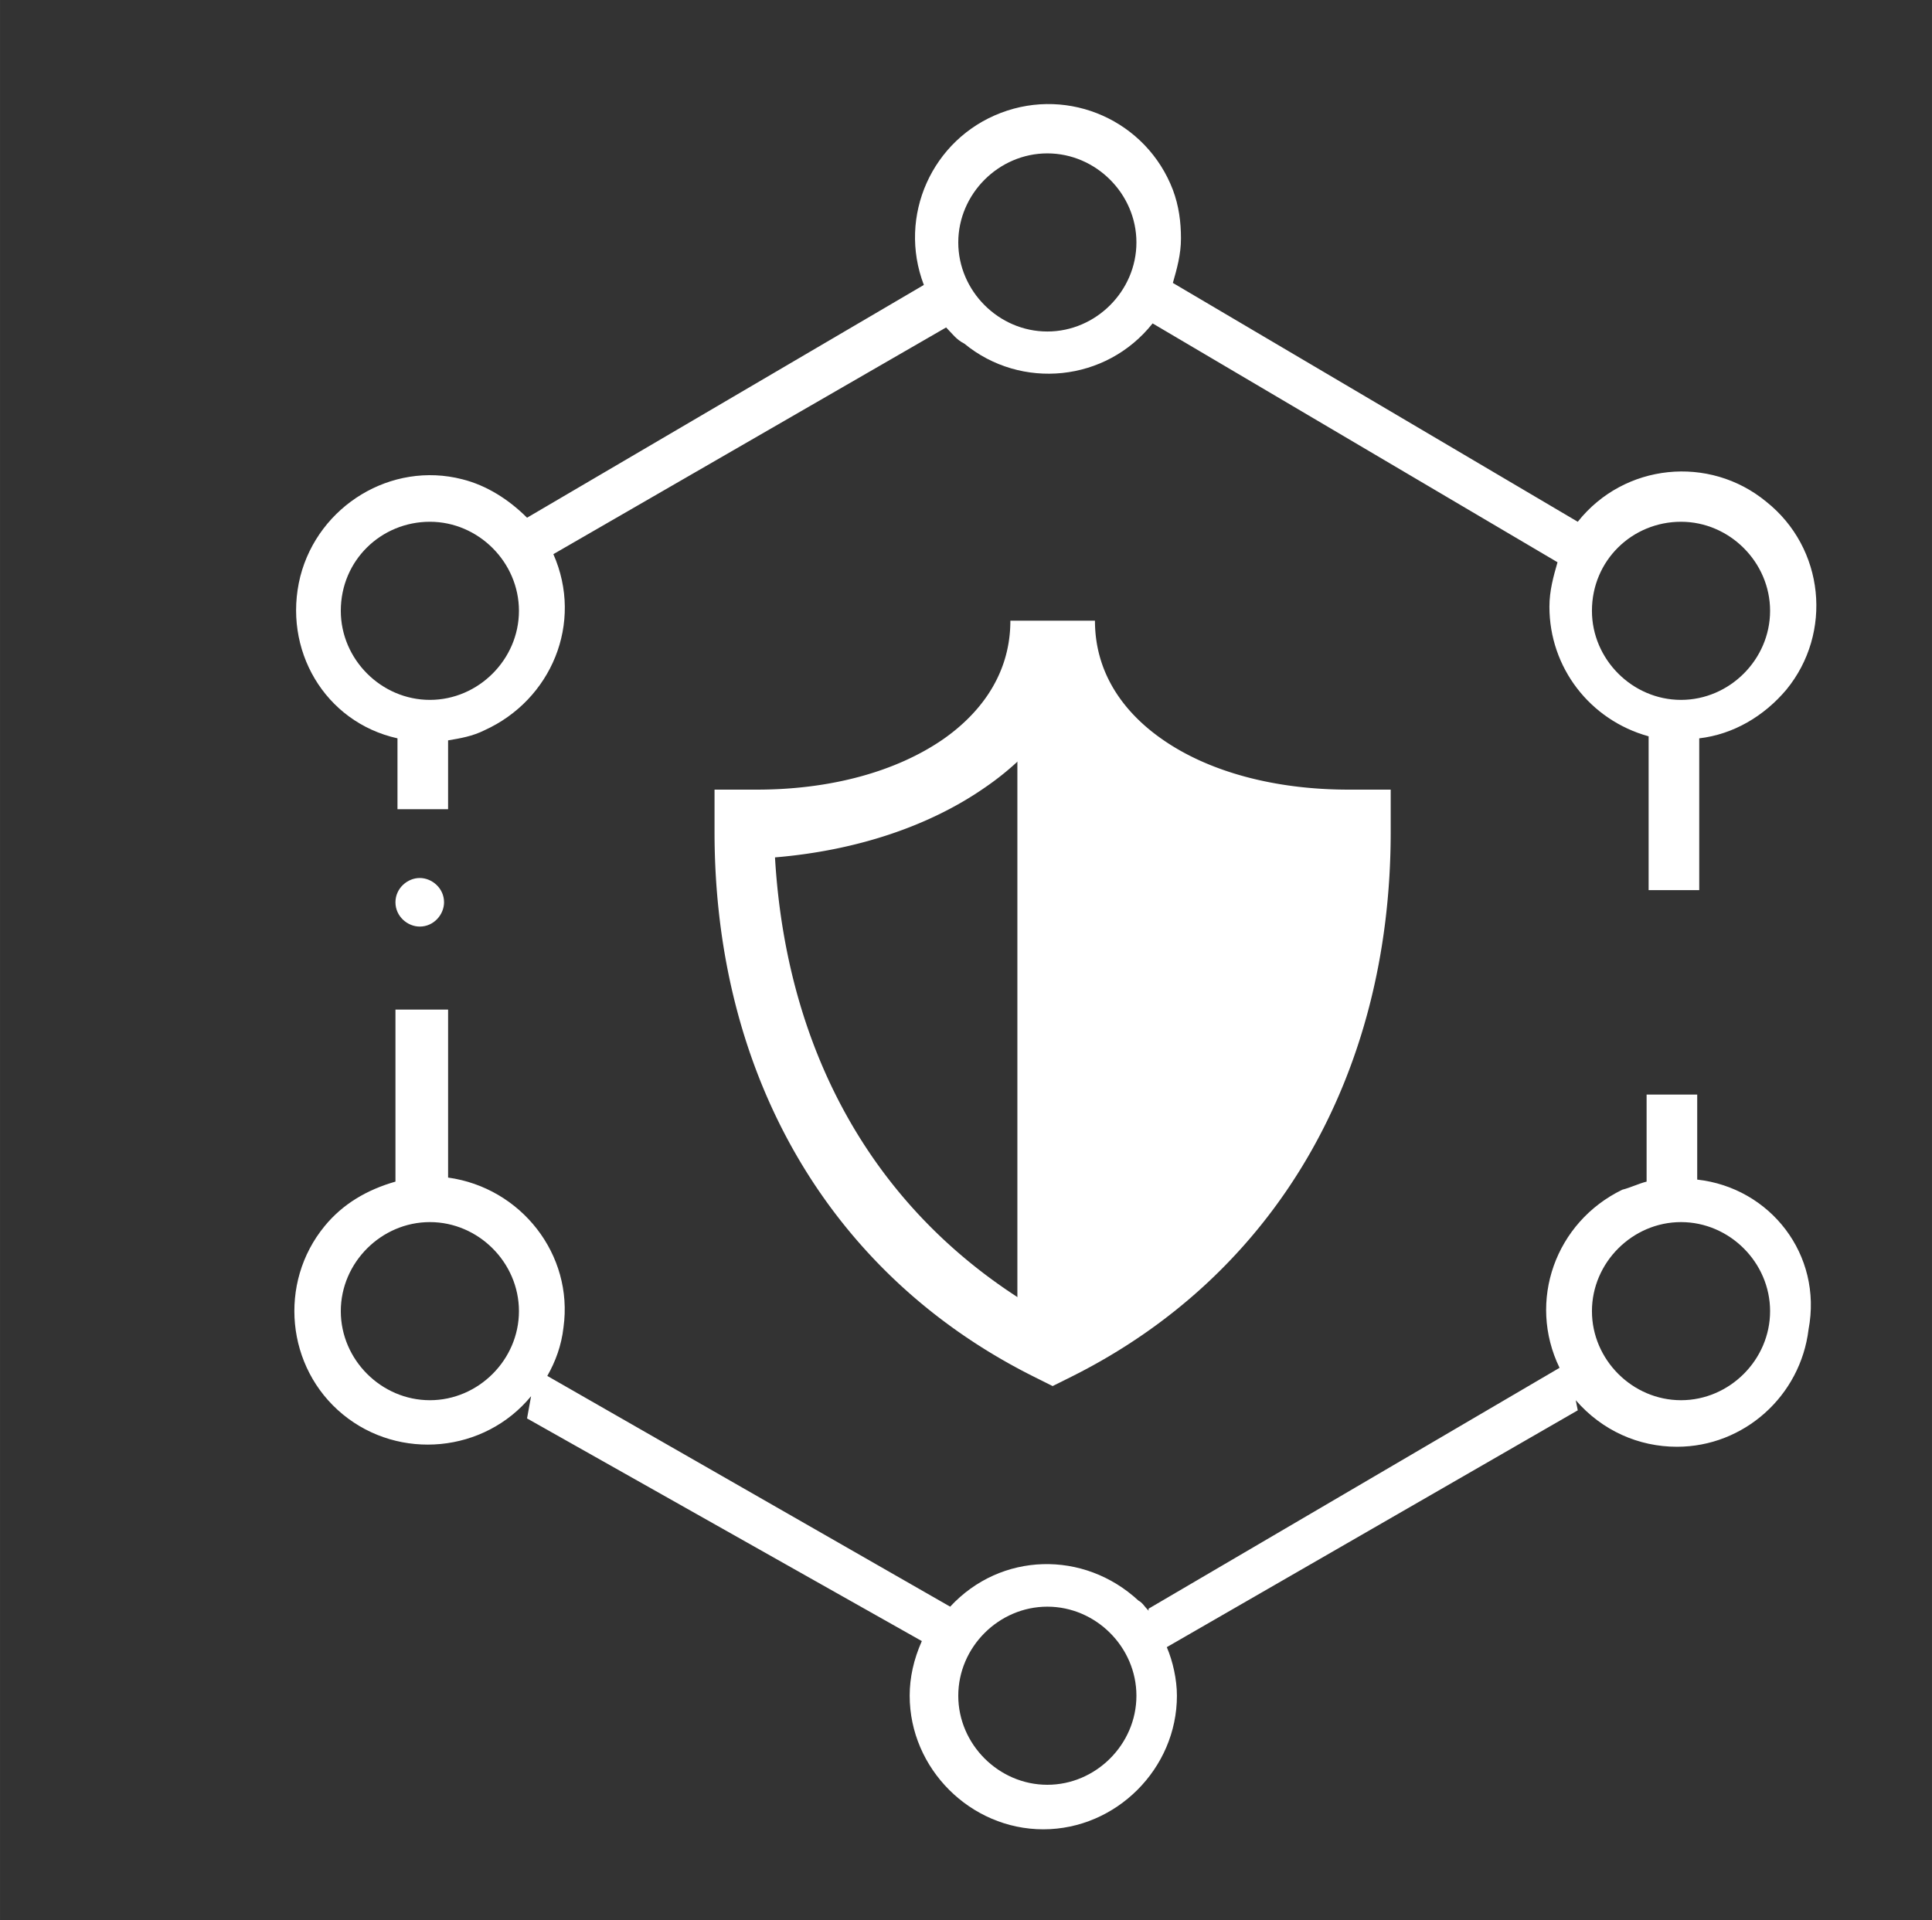
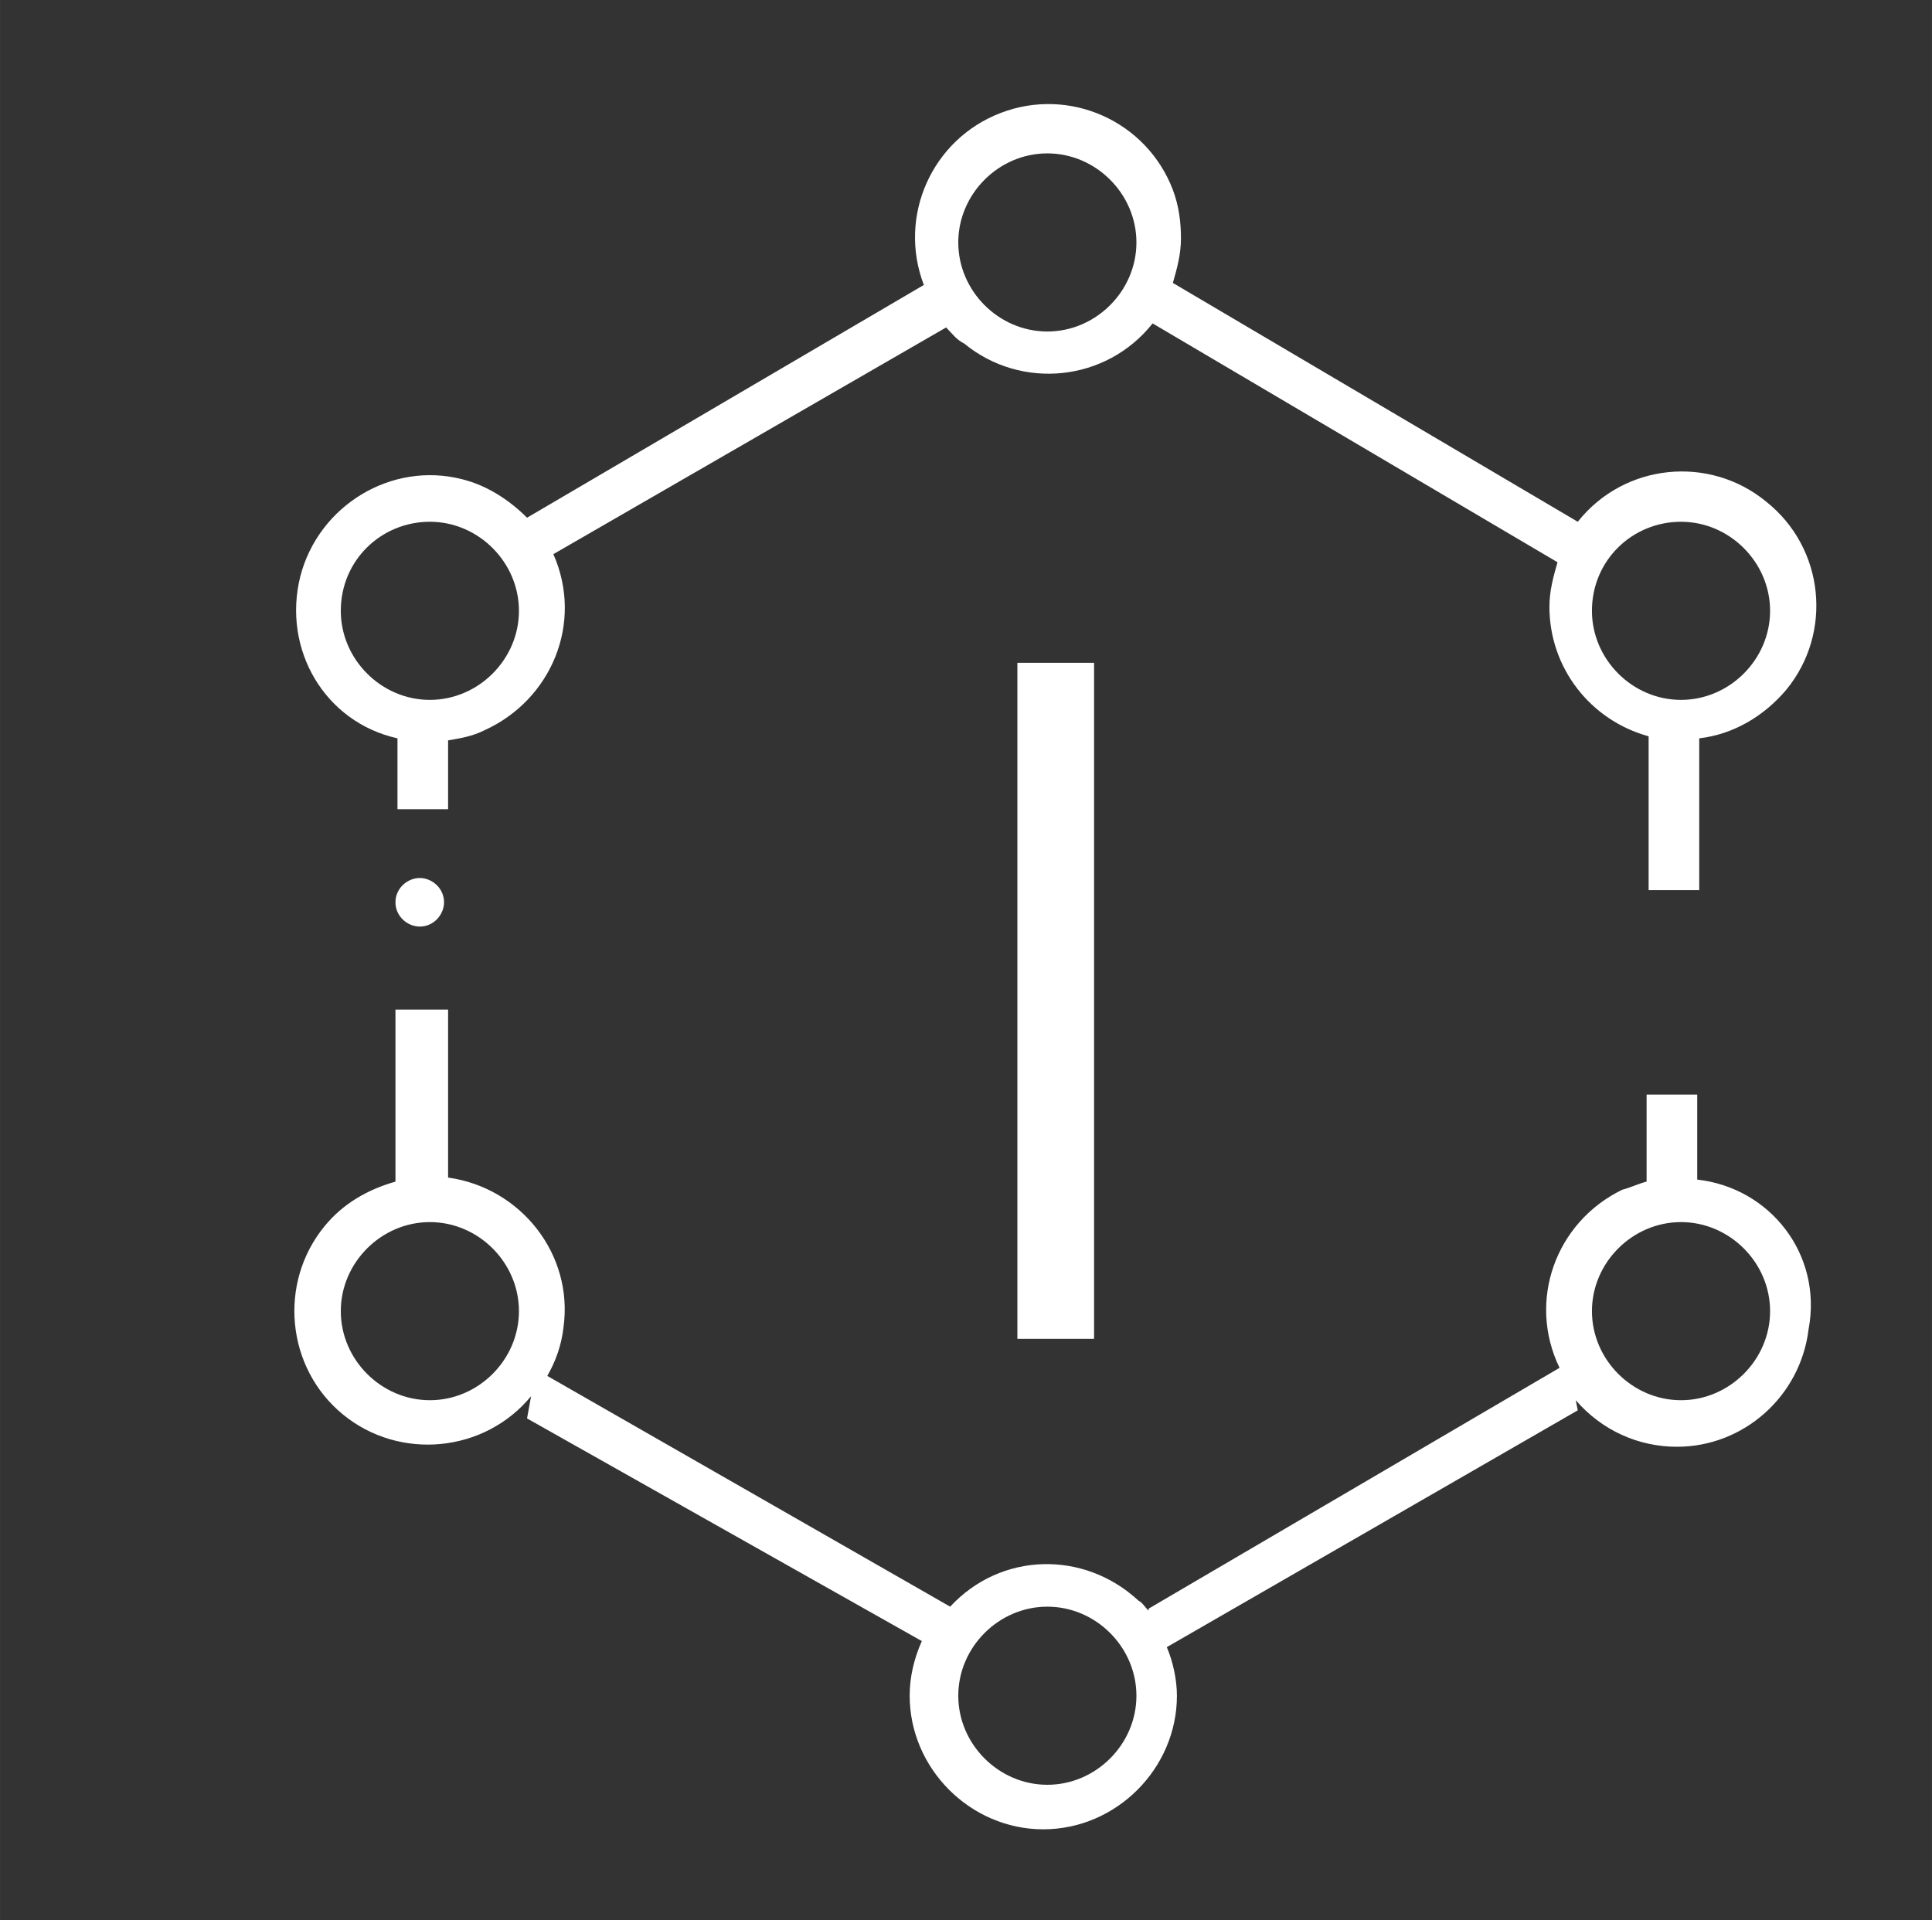
<svg xmlns="http://www.w3.org/2000/svg" t="1736319570463" class="icon" viewBox="0 0 1030 1024" version="1.1" p-id="16444" width="32.188" height="32">
  <rect x="0" y="0" width="1030" height="1024" fill="#333333" stroke="none" />
-   <path d="M611.608 419.718a152.007 152.007 0 0 1-35.722-34.47v317.628c89.673-49.365 141.539-135.636 148.035-245.672-43.309-3.662-82.43-16.649-112.312-37.486z" fill="#ffffff" p-id="16445" />
-   <path d="M718.898 421.068c-39.188 0-74.528-9.446-99.421-26.942-16.31-11.375-35.726-31.581-35.726-63.158h-45.095c0 31.576-19.463 51.783-35.735 63.158-25.106 17.362-60.095 26.942-99.459 26.942h-22.526v22.522c0 130.556 62.023 236.444 170.182 290.5l10.06 5.03 10.102-5.03c108.12-54.057 170.143-159.944 170.143-290.5v-22.522h-22.525zM561.179 702.889c-89.691-49.365-141.561-135.645-148.011-245.686 43.209-3.611 82.375-16.602 112.256-37.486a149.975 149.975 0 0 0 35.755-34.503 152.012 152.012 0 0 0 35.747 34.503c29.88 20.836 69.002 33.823 112.313 37.486-6.497 110.046-58.372 196.325-148.06 245.686z" fill="#ffffff" p-id="16446" />
  <path d="M542.393 353.452h40.887v360.475h-40.887z" fill="#ffffff" p-id="16447" />
  <path d="M211.902 393.717v37.779h26.982v-36.695c6.477-1.084 12.952-2.163 19.43-5.402 35.618-16.187 52.885-57.204 36.697-93.899L504.398 174.614c3.239 3.238 5.402 6.477 9.719 8.634 30.22 24.823 75.549 20.508 100.374-10.792L830.359 299.816c-2.158 7.554-4.317 15.113-4.317 23.745 0 32.379 21.588 60.442 52.888 69.077v82.03h26.983v-80.95c18.346-2.158 34.538-11.87 46.408-25.9 24.825-30.225 20.509-75.553-10.791-100.379-30.221-24.826-75.554-20.509-100.38 10.791L625.288 150.87c2.158-7.556 4.317-15.113 4.317-23.748 0-8.633-1.079-17.271-4.317-25.903-14.033-36.696-55.045-55.048-91.747-41.014-36.694 14.029-55.045 55.048-41.012 91.743L280.978 276.069c-9.713-9.711-21.584-17.267-34.538-20.504-37.777-9.715-76.632 14.029-86.348 51.804-9.711 38.86 12.955 77.714 51.81 86.348z m684.295-115.488c25.904 0 47.492 21.588 47.492 47.492 0 25.903-21.588 47.491-47.492 47.491s-47.487-21.588-47.487-47.491c-0.001-26.983 21.582-47.492 47.487-47.492zM558.367 81.79c25.904 0 47.492 21.588 47.492 47.492 0 25.903-21.588 47.491-47.492 47.491-25.903 0-47.487-21.588-47.487-47.491 0-25.904 21.585-47.492 47.487-47.492zM229.174 278.229c25.9 0 47.487 21.588 47.487 47.492 0 25.903-21.587 47.491-47.487 47.491-25.903 0-47.492-21.588-47.492-47.491 0-26.983 21.589-47.492 47.492-47.492z m-18.349 202.917c0 7.556 6.475 12.951 12.949 12.951 7.559 0 12.956-6.477 12.956-12.951 0-7.557-6.477-12.954-12.956-12.954-6.474-0.001-12.949 5.396-12.949 12.954z m0 0M904.835 629.013v-45.333h-26.983v46.413c-4.317 1.079-8.637 3.238-12.954 4.317-35.617 17.271-50.73 59.362-33.458 94.979L612.334 857.831v1.079c-2.158-2.158-3.238-4.317-5.396-5.396-29.142-26.983-73.397-25.904-100.38 3.238L291.774 733.71c4.318-7.558 7.556-16.192 8.635-25.904 5.394-38.859-22.668-74.475-61.523-79.871v-89.584h-28.061v91.742c-15.113 4.317-28.062 11.87-37.777 23.746-24.823 30.221-20.507 75.55 9.713 100.375 30.221 24.825 75.553 20.509 100.375-9.712l-2.158 11.87L491.45 875.102c-4.318 9.712-6.477 19.425-6.477 29.142 0 38.855 32.379 71.234 71.235 71.234 38.859 0 71.238-32.379 71.238-71.234 0-8.637-2.158-18.35-5.396-25.904l219.101-126.284-1.079-5.396c14.033 16.192 33.463 24.825 53.967 24.825 35.621 0 65.842-26.983 70.159-62.6 7.554-39.937-20.509-75.554-59.363-79.871zM229.174 746.66c-25.903 0-47.492-21.588-47.492-47.492s21.589-47.487 47.492-47.487c25.9 0 47.487 21.584 47.487 47.487s-21.586 47.492-47.487 47.492z m376.685 157.584c0 25.904-21.588 47.487-47.492 47.487-25.903 0-47.487-21.584-47.487-47.487s21.585-47.492 47.487-47.492c25.905 0 47.492 21.588 47.492 47.492z m337.831-205.076c0 25.904-21.588 47.492-47.492 47.492s-47.487-21.588-47.487-47.492 21.584-47.487 47.487-47.487 47.492 21.582 47.492 47.487z m0 0" fill="#ffffff" p-id="16448" />
</svg>